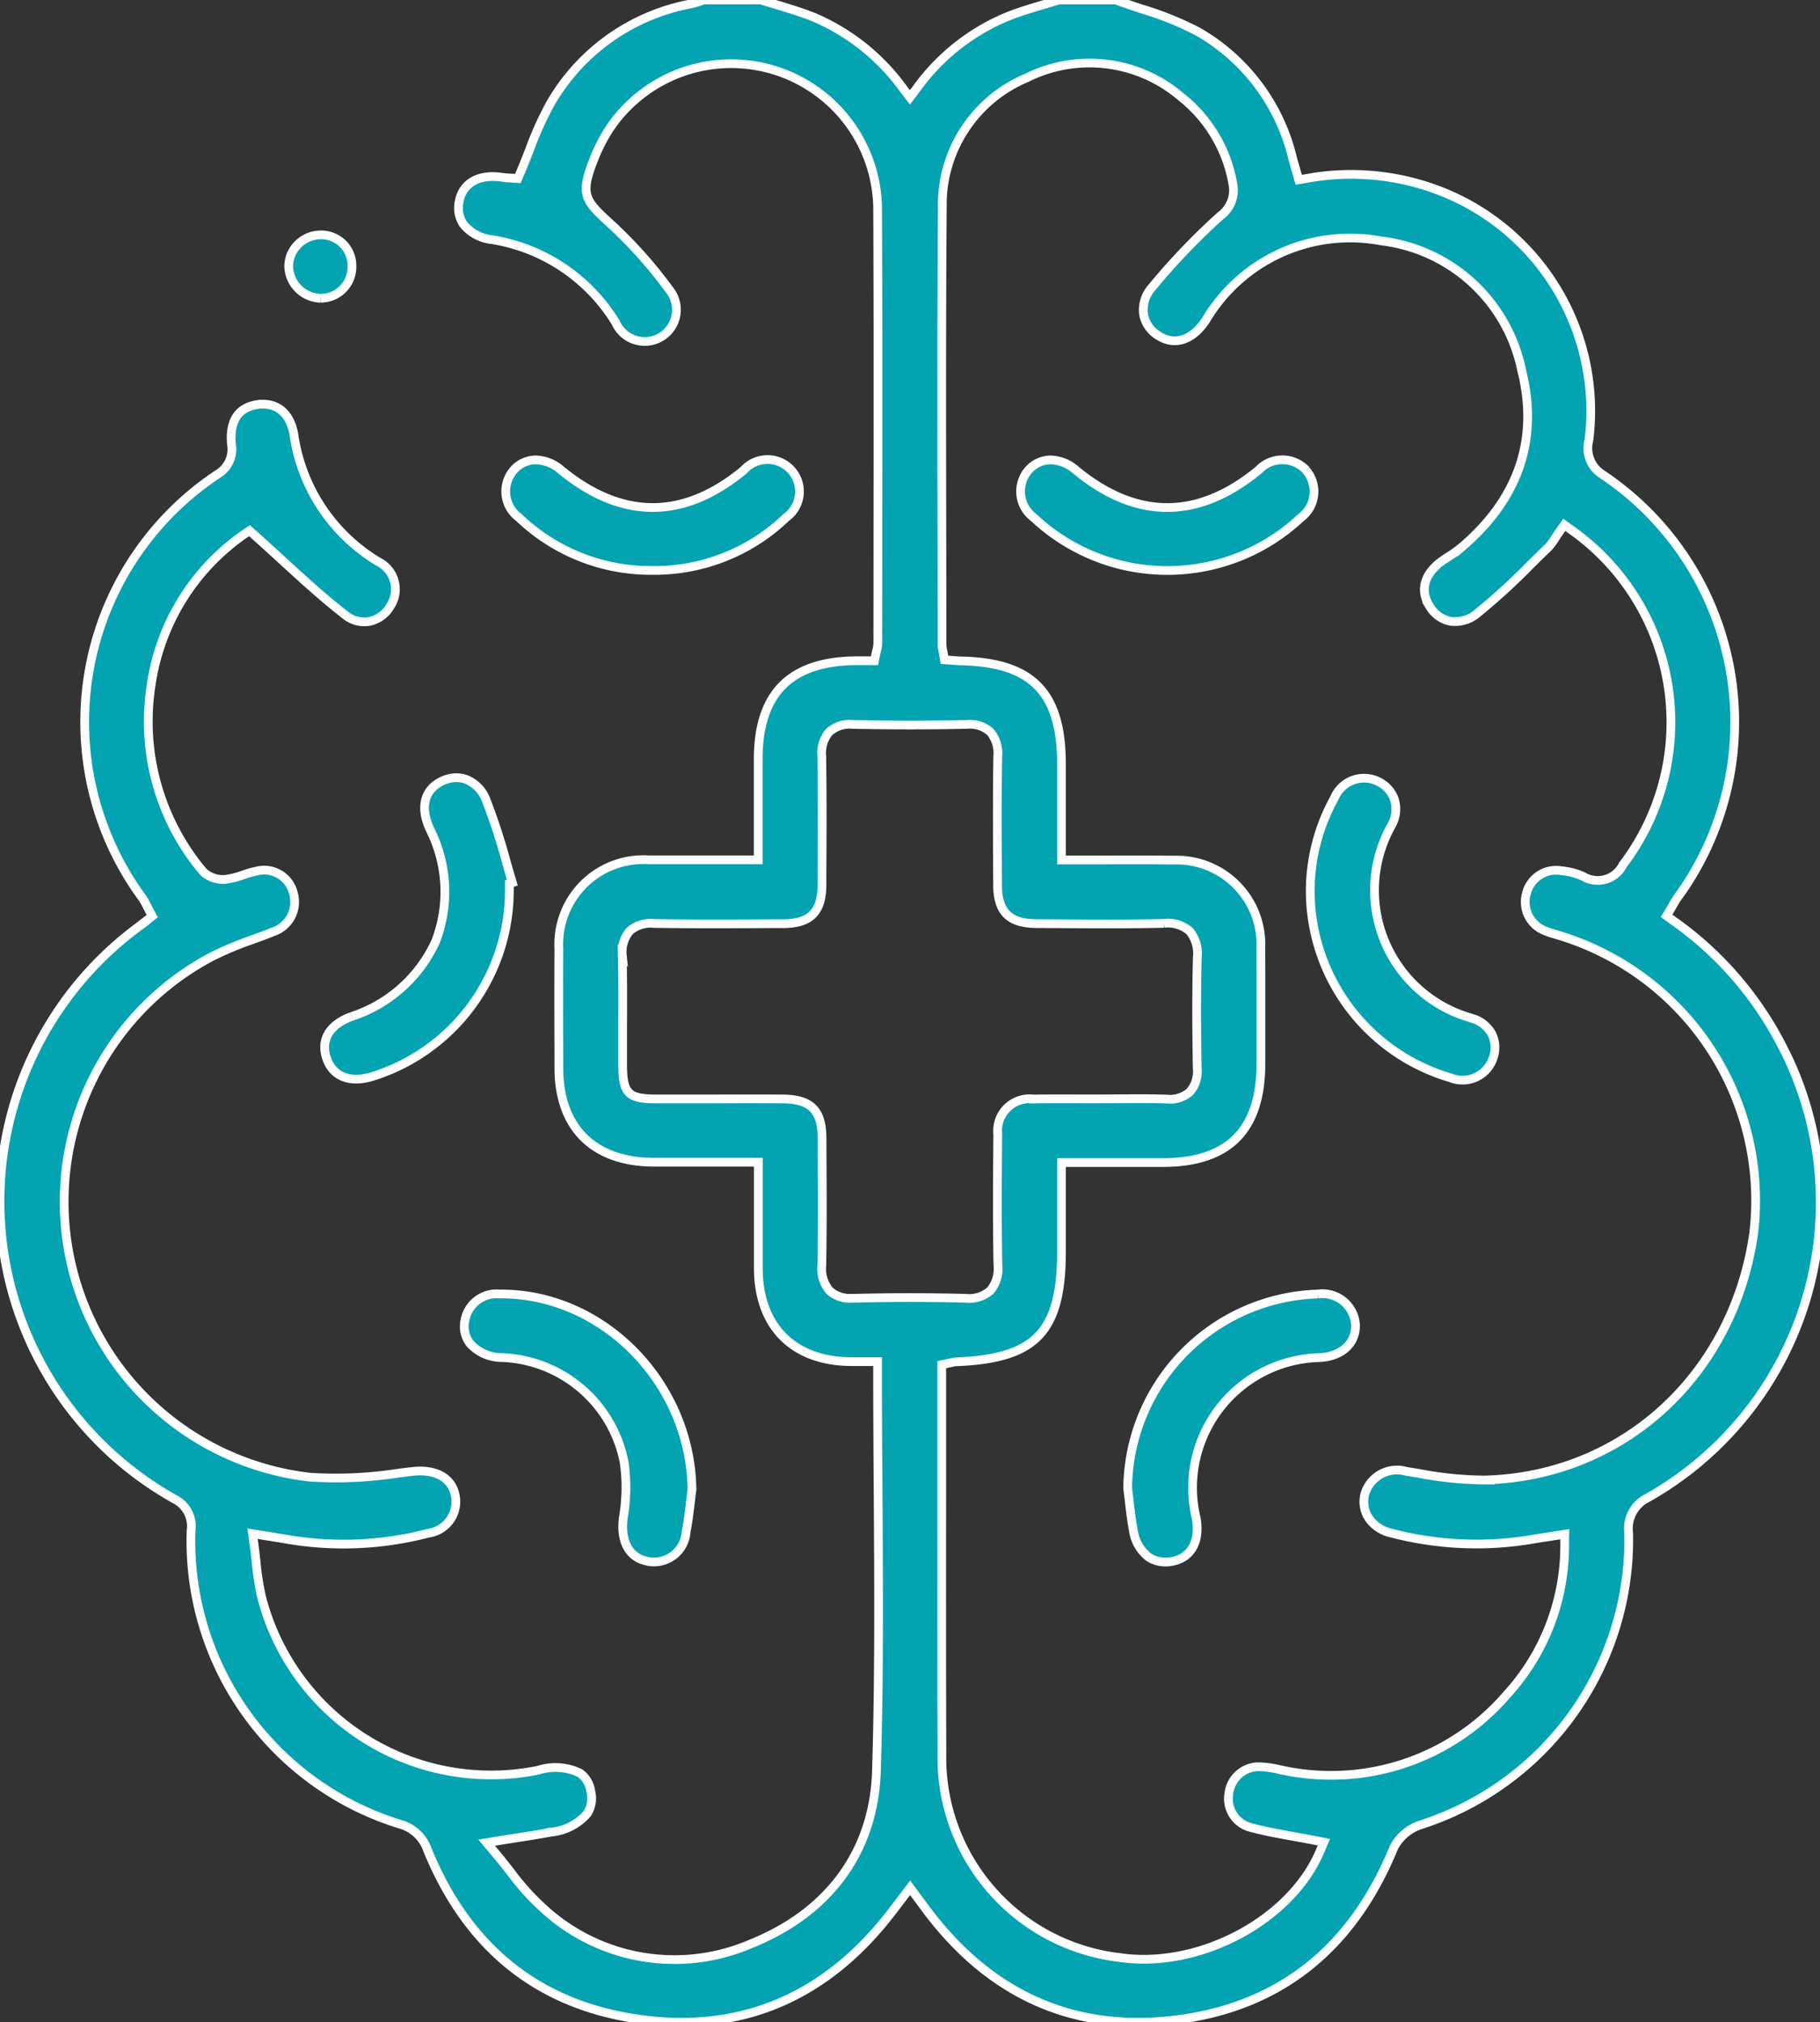
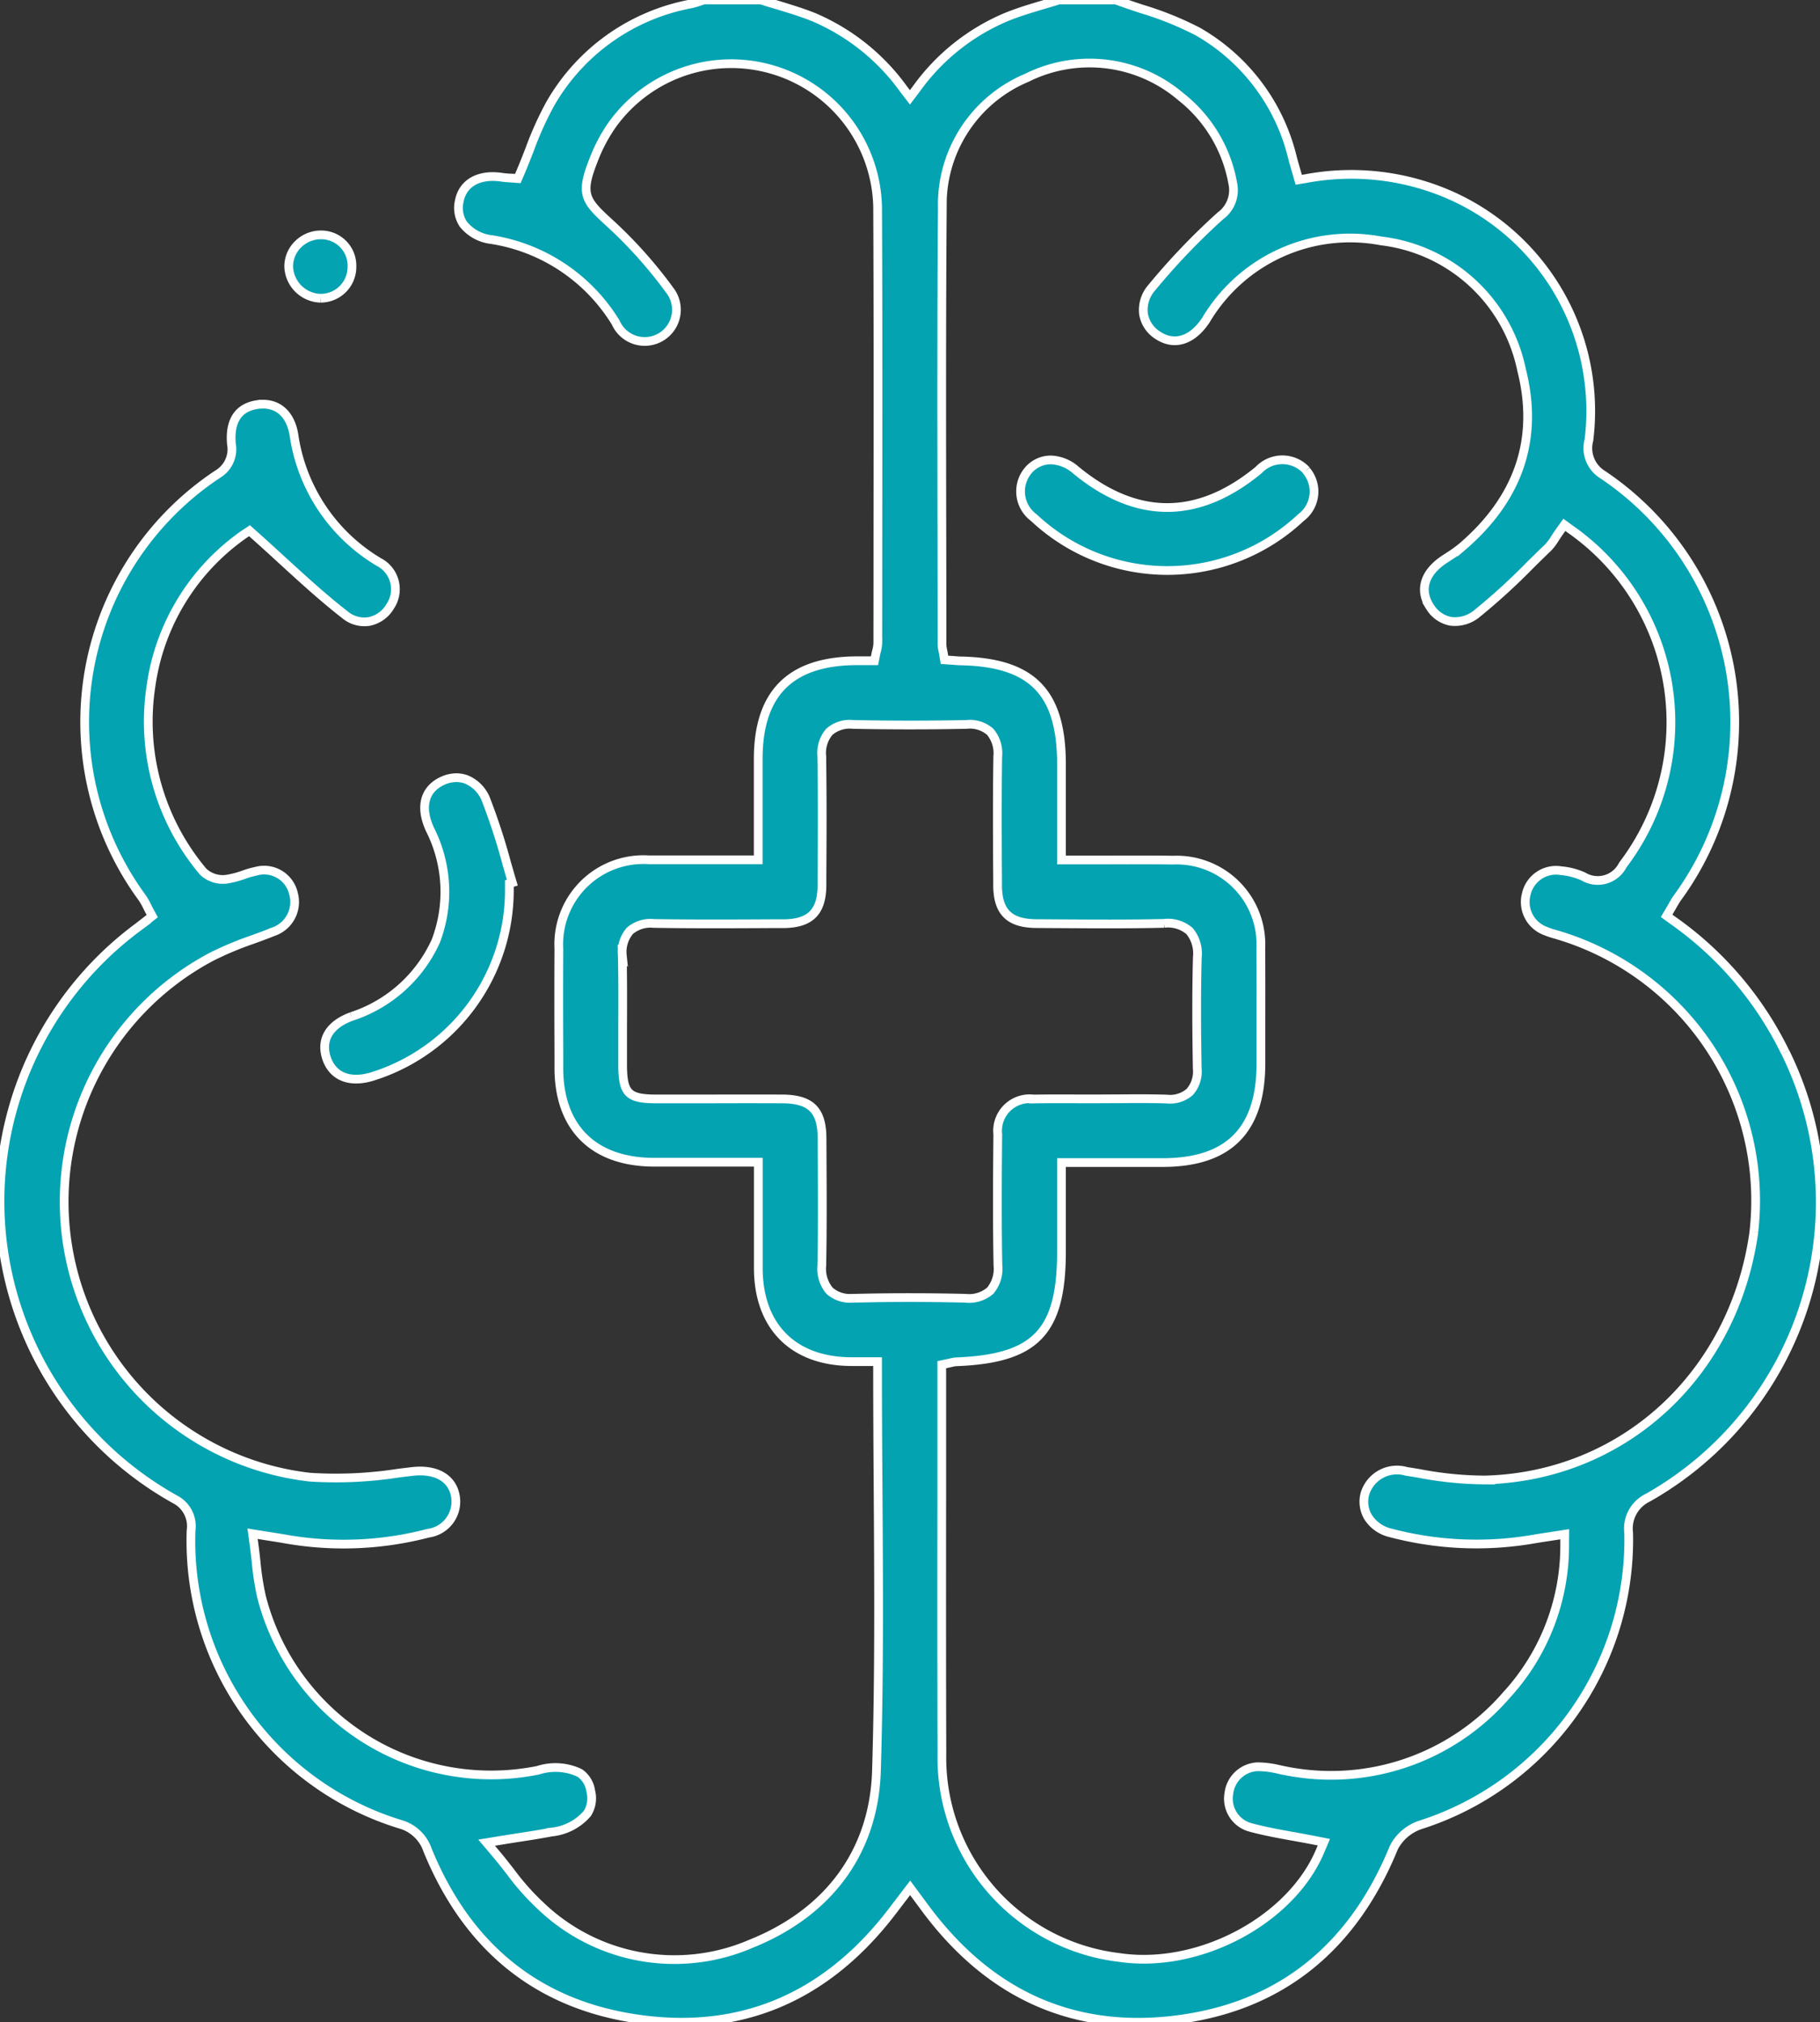
<svg xmlns="http://www.w3.org/2000/svg" id="Group_16526" data-name="Group 16526" width="104.261" height="115.826" viewBox="0 0 104.261 115.826">
  <rect x="0" y="0" width="104.261" height="115.826" fill="#333333" stroke="none" />
  <defs>
    <clipPath id="clip-path">
      <rect id="Rectangle_1119" data-name="Rectangle 1119" width="104.261" height="115.826" fill="#04a3b2" stroke="#fff" stroke-width="0.5" />
    </clipPath>
  </defs>
  <g id="Group_16525" data-name="Group 16525" clip-path="url(#clip-path)">
    <path id="Path_18423" data-name="Path 18423" d="M102.267,60.265A19.841,19.841,0,0,0,95.811,52.7l-.337-.245.213-.359c.047-.079.089-.154.129-.224.086-.151.167-.293.264-.433a17.059,17.059,0,0,0-4.294-24.27,1.778,1.778,0,0,1-.763-1.961,13.517,13.517,0,0,0-7.77-13.952A14.1,14.1,0,0,0,74.8,10.231l-.4.065L74.2,9.6c-.052-.182-.1-.347-.145-.514a11.4,11.4,0,0,0-5.434-7.277A18.566,18.566,0,0,0,65.4.51C64.912.349,64.411.182,63.923,0H60.649c-.3.1-.61.188-.917.279-.7.208-1.418.424-2.091.7a12.125,12.125,0,0,0-5.153,4.119l-.362.478L51.761,5.1A12.236,12.236,0,0,0,46.6.977c-.675-.271-1.4-.487-2.094-.7C44.2.188,43.9.1,43.595,0H40.31l-.157.054a4.753,4.753,0,0,1-.559.166,11.77,11.77,0,0,0-8.081,5.741,19.124,19.124,0,0,0-1.183,2.633c-.171.436-.347.886-.539,1.335l-.129.3-.42-.031a4.854,4.854,0,0,1-.487-.044c-1.319-.2-2.258.33-2.449,1.386a1.68,1.68,0,0,0,.237,1.3,2.416,2.416,0,0,0,1.619.883,10.193,10.193,0,0,1,7.107,4.747,1.817,1.817,0,1,0,3.088-1.858,25.916,25.916,0,0,0-3.327-3.742l-.071-.065c-1.488-1.356-1.742-1.677-.916-3.737a9.219,9.219,0,0,1,1.012-1.9,8.39,8.39,0,0,1,15.22,4.687c.03,6.308.023,12.721.016,18.922q0,3.024-.005,6.047a1.9,1.9,0,0,1-.075.473c-.014.057-.029.117-.042.181l-.073.368h-.639c-.163,0-.312,0-.461,0-3.74.041-5.559,1.883-5.56,5.631v5.771H41.12c-1.337,0-2.636,0-3.935,0a4.849,4.849,0,0,0-5.17,5.1c-.012,1.967-.008,3.968,0,5.9l0,.933c.006,3.421,2,5.384,5.458,5.388,1.241,0,2.484,0,3.748,0h2.22V68.86c0,1.293,0,2.539,0,3.784.009,3.315,1.982,5.313,5.278,5.345.245,0,.489,0,.74,0h.813v.457c0,2.312.015,4.642.03,6.9.034,5.284.071,10.748-.094,16.089-.141,4.58-2.7,8.1-7.192,9.9a11.071,11.071,0,0,1-12.045-2.176,14.1,14.1,0,0,1-1.737-1.96c-.265-.338-.539-.689-.838-1.042l-.519-.615.8-.13c.4-.066.767-.123,1.105-.176.663-.1,1.235-.193,1.793-.3a3.11,3.11,0,0,0,2.068-1.064,1.626,1.626,0,0,0,.2-1.279,1.523,1.523,0,0,0-.626-1.04,3.242,3.242,0,0,0-2.393-.159,13.575,13.575,0,0,1-15.843-9.94,15.614,15.614,0,0,1-.31-2.005c-.036-.322-.072-.652-.119-.991l-.084-.611,1.15.183c.289.045.509.08.728.119a19.189,19.189,0,0,0,8.183-.331,1.827,1.827,0,0,0,1.534-2.243c-.229-.961-1.145-1.443-2.448-1.294l-.739.088a23.33,23.33,0,0,1-5.128.238,15.88,15.88,0,0,1-5.619-29.813,19.259,19.259,0,0,1,2.368-.989c.381-.139.776-.283,1.154-.436a1.8,1.8,0,0,0,1.159-2.2A1.727,1.727,0,0,0,14.668,49.9a5.435,5.435,0,0,0-.7.2,5.4,5.4,0,0,1-.958.254,1.642,1.642,0,0,1-1.365-.42A13.332,13.332,0,0,1,8.645,39.329,12.748,12.748,0,0,1,14,30.591l.293-.193.262.233c.535.476,1.058.954,1.576,1.429,1.222,1.119,2.377,2.177,3.626,3.149a1.73,1.73,0,0,0,1.39.387,1.812,1.812,0,0,0,1.21-.875,1.753,1.753,0,0,0-.661-2.534,10.164,10.164,0,0,1-4.857-7.279c-.184-1.121-.836-1.759-1.771-1.759a2.257,2.257,0,0,0-.318.023c-1.387.2-1.577,1.338-1.492,2.26a1.659,1.659,0,0,1-.782,1.723A17.031,17.031,0,0,0,8.149,51.425a3.858,3.858,0,0,1,.284.5c.034.069.069.138.105.206l.184.341-.495.385-.322.249A19.545,19.545,0,0,0,10.029,85.88a1.724,1.724,0,0,1,.917,1.773,16.974,16.974,0,0,0,11.966,16.829,2.308,2.308,0,0,1,1.583,1.489c2.373,5.8,6.631,9.078,12.657,9.748,5.523.614,10.157-1.406,13.772-6,.181-.231.358-.464.55-.717l.665-.872.827,1.117c3.6,4.888,8.305,7.071,13.983,6.49,6.133-.628,10.475-3.969,12.905-9.929a2.672,2.672,0,0,1,1.564-1.3A17.145,17.145,0,0,0,93.3,87.8a1.962,1.962,0,0,1,1.1-2.018,19.435,19.435,0,0,0,7.874-25.514M48.929,74.359h-.1a1.749,1.749,0,0,1-1.308-.431,1.965,1.965,0,0,1-.442-1.458c.04-2.072.029-4.182.018-6.223l-.005-1.061c-.008-1.608-.649-2.237-2.289-2.243q-2.029-.008-4.058,0-1.57,0-3.139,0c-1.627,0-1.934-.317-1.938-1.973,0-.681,0-1.362,0-2.044.005-1.383.011-2.814-.019-4.218a1.861,1.861,0,0,1,.426-1.384,1.8,1.8,0,0,1,1.374-.431c2.237.037,4.515.026,6.718.014l.7,0c1.548-.008,2.212-.665,2.221-2.2l0-.4c.013-2.295.026-4.668-.012-7a1.873,1.873,0,0,1,.432-1.39,1.777,1.777,0,0,1,1.368-.424c2.166.044,4.351.044,6.492,0a1.764,1.764,0,0,1,1.356.422,1.894,1.894,0,0,1,.434,1.4c-.038,2.387-.024,4.817-.01,7.166v.234c.009,1.525.676,2.18,2.23,2.187l1.3.008c1.967.012,4,.026,6-.022a1.886,1.886,0,0,1,1.47.444,2.018,2.018,0,0,1,.442,1.5c-.06,2.261-.036,4.486-.005,6.364a1.761,1.761,0,0,1-.43,1.348,1.708,1.708,0,0,1-1.319.406c-.9-.028-1.817-.022-2.7-.016-.388,0-.777.005-1.165.005l-1.2,0c-.841,0-1.71-.007-2.562.008a1.836,1.836,0,0,0-2.05,2.025c-.027,2.793-.036,5.139.008,7.511a1.945,1.945,0,0,1-.442,1.445,1.85,1.85,0,0,1-1.42.432c-2.129-.051-4.274-.052-6.375,0m51.543-3.791c-1.137,8.162-7.478,14-15.42,14.2a20.346,20.346,0,0,1-3.765-.378c-.242-.04-.484-.08-.726-.117A1.918,1.918,0,0,0,78.2,85.53a1.734,1.734,0,0,0,.162,1.348,2.087,2.087,0,0,0,1.313.924,19.262,19.262,0,0,0,8.183.352c.248-.043.5-.081.787-.125l.994-.153-.005.539A12.651,12.651,0,0,1,86.3,97.088a13.278,13.278,0,0,1-13.032,4.258l-.065-.012a5.183,5.183,0,0,0-1.183-.14,1.734,1.734,0,0,0-1.624,1.534,1.705,1.705,0,0,0,1.264,1.947c.811.219,1.667.372,2.495.521.377.068.755.136,1.132.21l.552.109-.22.518c-1.514,3.572-5.924,6.186-10.1,6.186a9.444,9.444,0,0,1-1.388-.1,11.522,11.522,0,0,1-10.173-11.663c-.017-4.892-.013-9.865-.009-14.675q0-3.151,0-6.3V78.165l.362-.077c.086-.018.148-.033.2-.044a1.3,1.3,0,0,1,.26-.044c4.57-.175,6.037-1.711,6.037-6.321V66.588H66.6c3.789,0,5.632-1.858,5.634-5.671q0-.945,0-1.89c0-1.546.006-3.146-.006-4.718a4.825,4.825,0,0,0-5-5.044c-1.323-.018-2.636-.014-4.026-.009-.633,0-1.277,0-1.937,0h-.457V43.773c0-4.11-1.663-5.825-5.737-5.918-.13,0-.261-.013-.4-.024l-.566-.039-.06-.356c-.009-.055-.02-.107-.03-.156a1.849,1.849,0,0,1-.052-.388q0-3.322-.008-6.643c-.01-6.006-.02-12.217.027-18.326A7.88,7.88,0,0,1,58.82,4.457a8.059,8.059,0,0,1,8.835,1.089,8.12,8.12,0,0,1,2.967,4.965,1.821,1.821,0,0,1-.711,1.853,38.529,38.529,0,0,0-3.939,4.12A1.929,1.929,0,0,0,65.51,18a1.792,1.792,0,0,0,.819,1.207c.947.624,1.975.3,2.751-.871A9.6,9.6,0,0,1,79.127,13.8a9.33,9.33,0,0,1,8.037,7.383c1,3.941-.15,7.355-3.413,10.146a7.159,7.159,0,0,1-.758.545c-.1.067-.206.135-.306.2-1.108.763-1.387,1.744-.765,2.69a1.784,1.784,0,0,0,1.185.824,1.982,1.982,0,0,0,1.541-.475,36.244,36.244,0,0,0,3.034-2.774c.331-.327.662-.653,1-.974a3.137,3.137,0,0,0,.406-.542c.08-.123.165-.252.26-.386l.268-.375.373.27a13.494,13.494,0,0,1,2.978,19.206A1.606,1.606,0,0,1,90.7,50.2a3.993,3.993,0,0,0-1.276-.33,1.748,1.748,0,0,0-1.991,1.347A1.767,1.767,0,0,0,88.474,53.3a5.049,5.049,0,0,0,.636.217c.1.029.193.057.288.087a15.871,15.871,0,0,1,11.073,16.962" transform="translate(0)" fill="#04a3b2" stroke="#fff" stroke-width="0.5" />
    <path id="Path_18424" data-name="Path 18424" d="M62.594,159.92c-1.268.464-1.787,1.34-1.424,2.4.357,1.041,1.332,1.427,2.611,1.037a11.171,11.171,0,0,0,7.858-10.713l0-.341.17-.052c-.114-.382-.224-.765-.334-1.148a35.49,35.49,0,0,0-1.148-3.534,2.057,2.057,0,0,0-1.158-1.229,1.636,1.636,0,0,0-.565-.1,1.923,1.923,0,0,0-.889.228c-.968.5-1.195,1.5-.623,2.738a7.916,7.916,0,0,1,.333,6.39,8.02,8.02,0,0,1-4.828,4.322" transform="translate(-42.459 -101.697)" fill="#04a3b2" stroke="#fff" stroke-width="0.5" />
-     <path id="Path_18425" data-name="Path 18425" d="M97.787,258.624a1.845,1.845,0,0,0,2.234-1.693c.111-.541.178-1.111.243-1.661.03-.25.059-.5.093-.749-.077-6.1-5.07-11.205-10.935-11.205h-.077a1.845,1.845,0,0,0-2,1.543,1.6,1.6,0,0,0,.3,1.3,2.458,2.458,0,0,0,1.826.8,7.416,7.416,0,0,1,7,6,10.274,10.274,0,0,1-.049,3.183c-.173,1.358.34,2.284,1.372,2.478" transform="translate(-60.716 -169.202)" fill="#04a3b2" stroke="#fff" stroke-width="0.5" />
-     <path id="Path_18426" data-name="Path 18426" d="M103.5,92.8a10.885,10.885,0,0,0,7.651-3.032,1.831,1.831,0,1,0-2.429-2.712c-3.455,2.858-6.978,2.855-10.471-.009a2.3,2.3,0,0,0-1.439-.578,1.693,1.693,0,0,0-1.29.607,1.863,1.863,0,0,0,.325,2.7A10.919,10.919,0,0,0,103.5,92.8" transform="translate(-66.115 -60.128)" fill="#04a3b2" stroke="#fff" stroke-width="0.5" />
    <path id="Path_18427" data-name="Path 18427" d="M56.14,47.791h0a1.79,1.79,0,0,0,1.791-1.8,1.764,1.764,0,0,0-1.748-1.828h-.039a1.848,1.848,0,0,0-1.3.541,1.769,1.769,0,0,0-.536,1.289,1.882,1.882,0,0,0,1.826,1.8" transform="translate(-37.769 -30.71)" fill="#04a3b2" stroke="#fff" stroke-width="0.5" />
-     <path id="Path_18428" data-name="Path 18428" d="M255.634,160.025a7.6,7.6,0,0,1-4.571-11,1.893,1.893,0,0,0,.2-1.464,1.781,1.781,0,0,0-.888-1.051,1.836,1.836,0,0,0-2.561.905,11.035,11.035,0,0,0-1.389,5.446,11.176,11.176,0,0,0,8.027,10.589,1.847,1.847,0,0,0,2.46-1.166,1.752,1.752,0,0,0-.1-1.374,1.883,1.883,0,0,0-1.184-.881" transform="translate(-171.366 -101.719)" fill="#04a3b2" stroke="#fff" stroke-width="0.5" />
-     <path id="Path_18429" data-name="Path 18429" d="M222.955,243.327a11.247,11.247,0,0,0-10.876,11.124c.032.248.061.5.09.746.064.552.13,1.122.236,1.666a2.32,2.32,0,0,0,.893,1.544,1.772,1.772,0,0,0,1.38.22c1.055-.214,1.562-1.164,1.324-2.479a7.448,7.448,0,0,1,7.113-9.18c1.246-.086,2.037-.818,2.016-1.865a1.9,1.9,0,0,0-2.176-1.775" transform="translate(-147.479 -169.209)" fill="#04a3b2" stroke="#fff" stroke-width="0.5" />
    <path id="Path_18430" data-name="Path 18430" d="M208.289,87.063a1.867,1.867,0,0,0-2.732-.014c-3.475,2.863-7,2.862-10.472,0a2.292,2.292,0,0,0-1.44-.581,1.7,1.7,0,0,0-1.289.606,1.865,1.865,0,0,0,.322,2.7,11.177,11.177,0,0,0,15.3,0,1.861,1.861,0,0,0,.308-2.7" transform="translate(-133.455 -60.126)" fill="#04a3b2" stroke="#fff" stroke-width="0.5" />
  </g>
</svg>